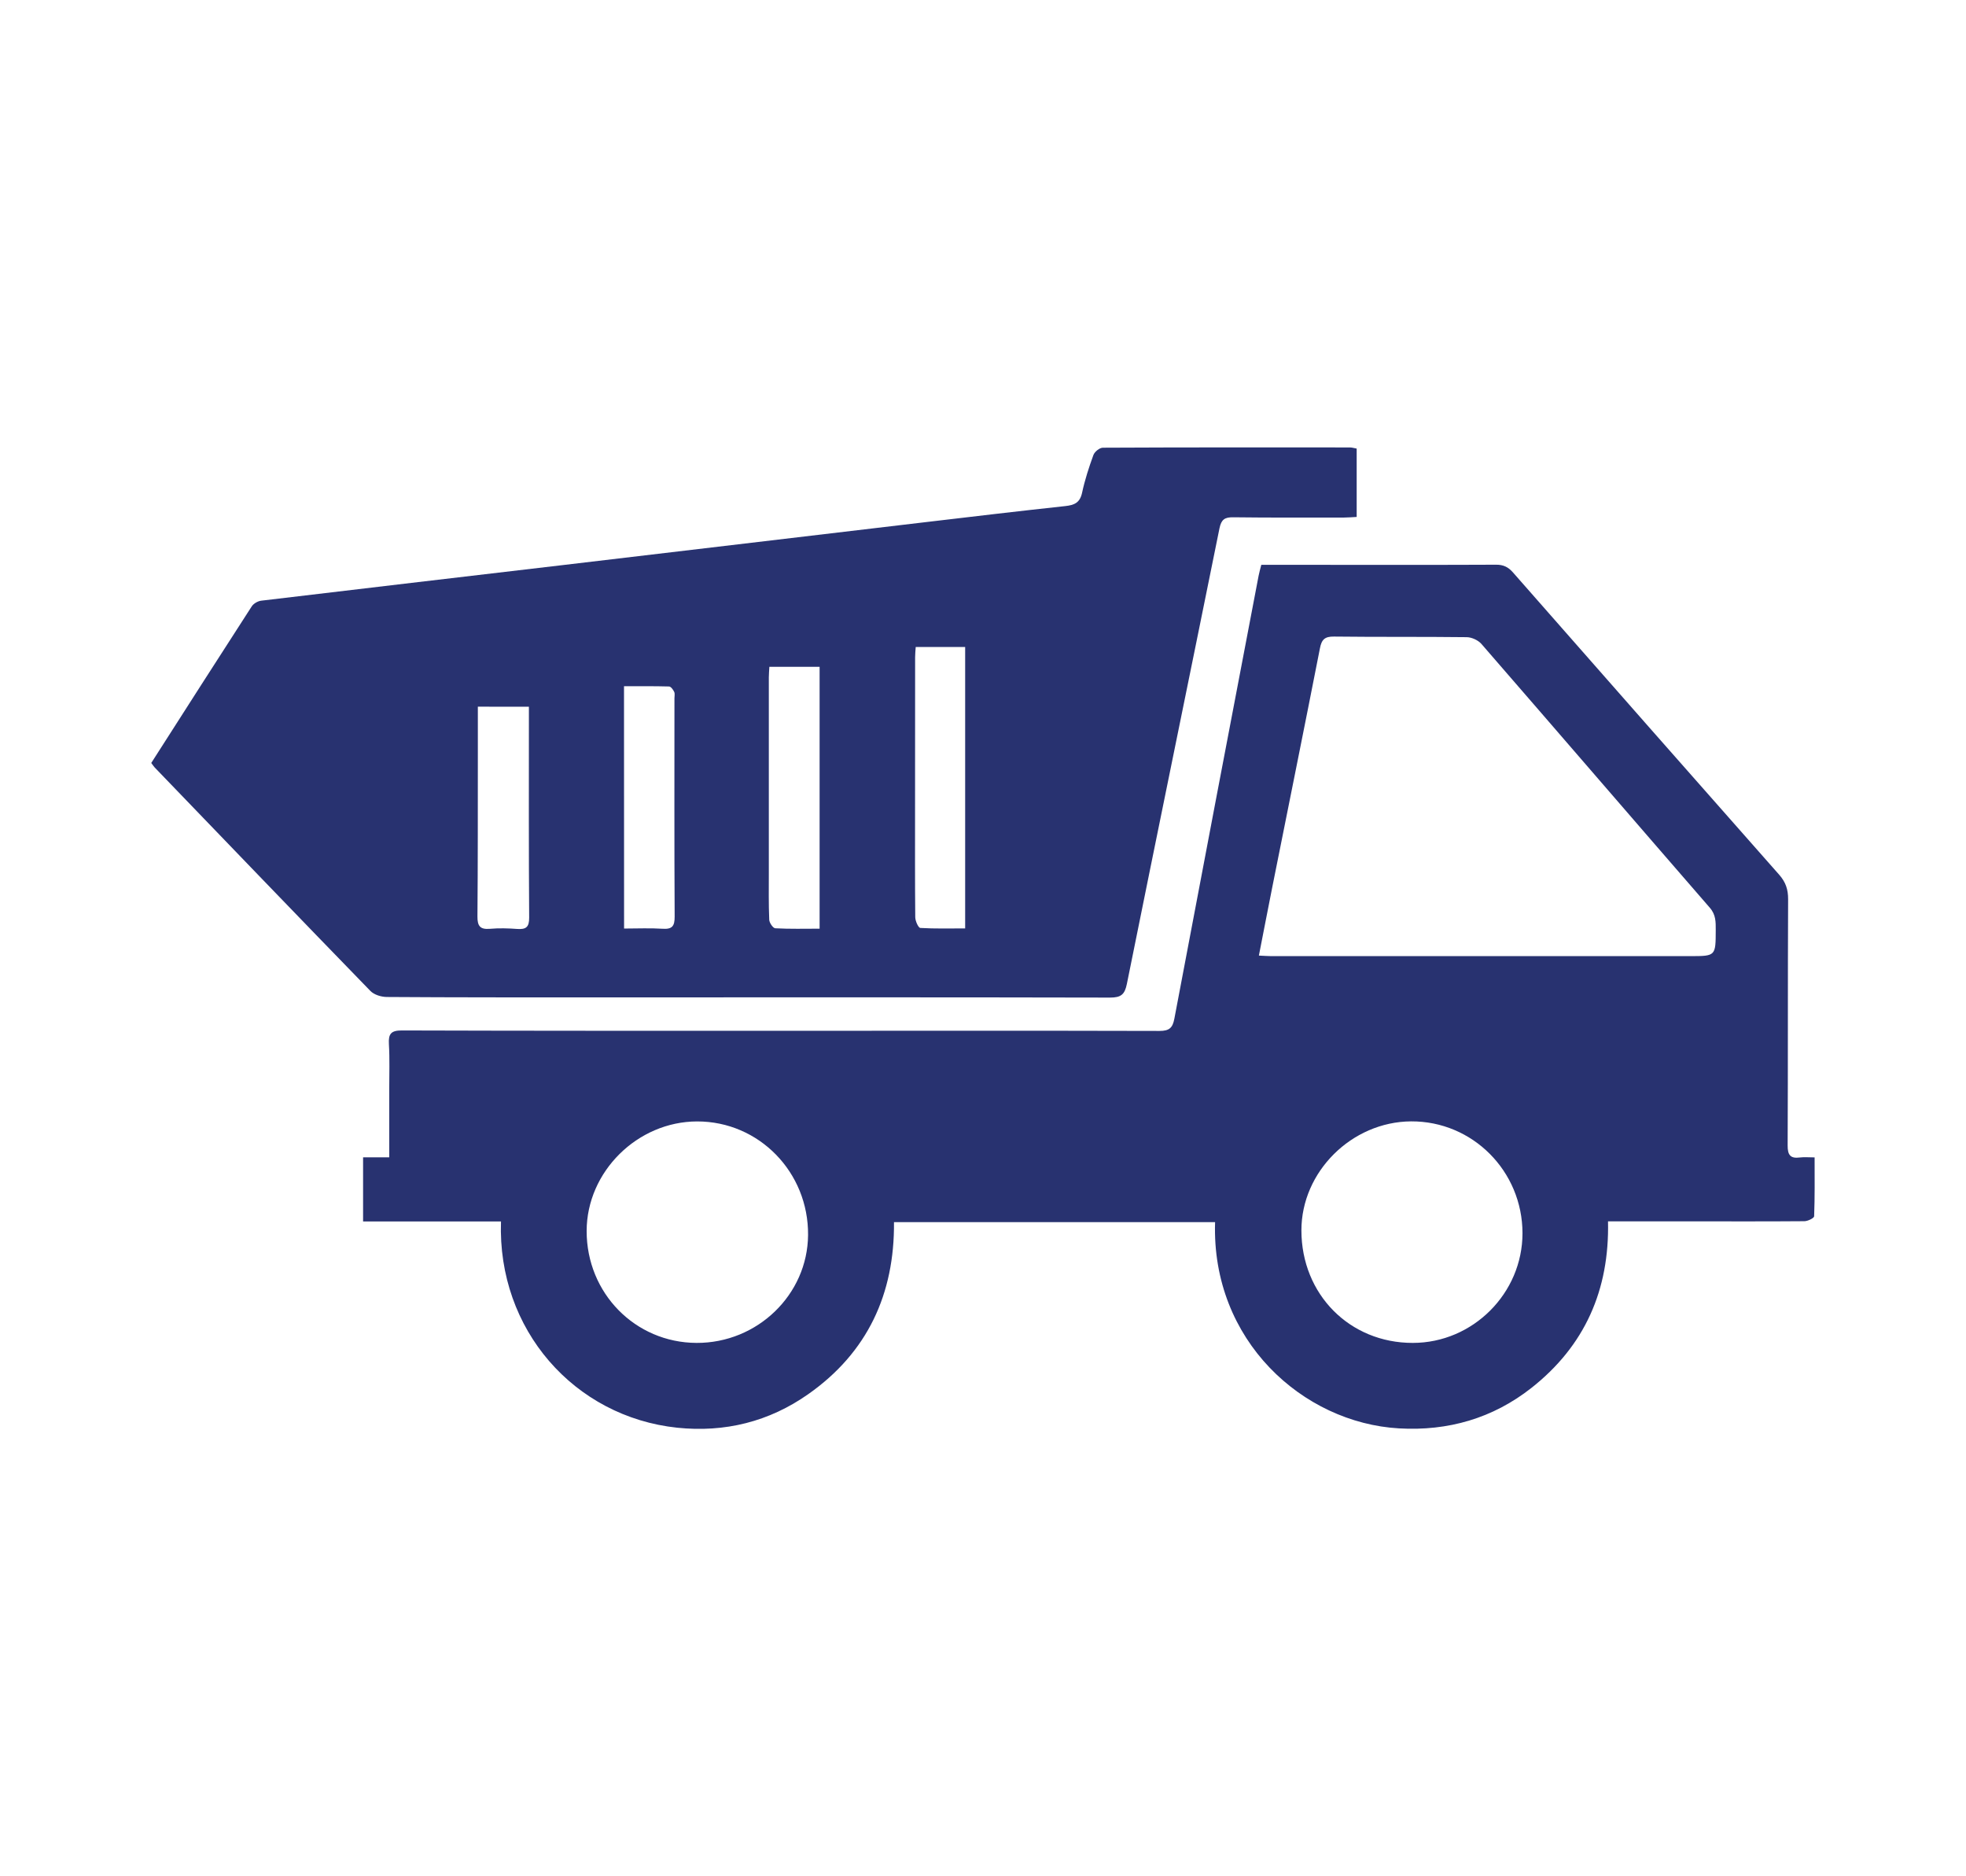
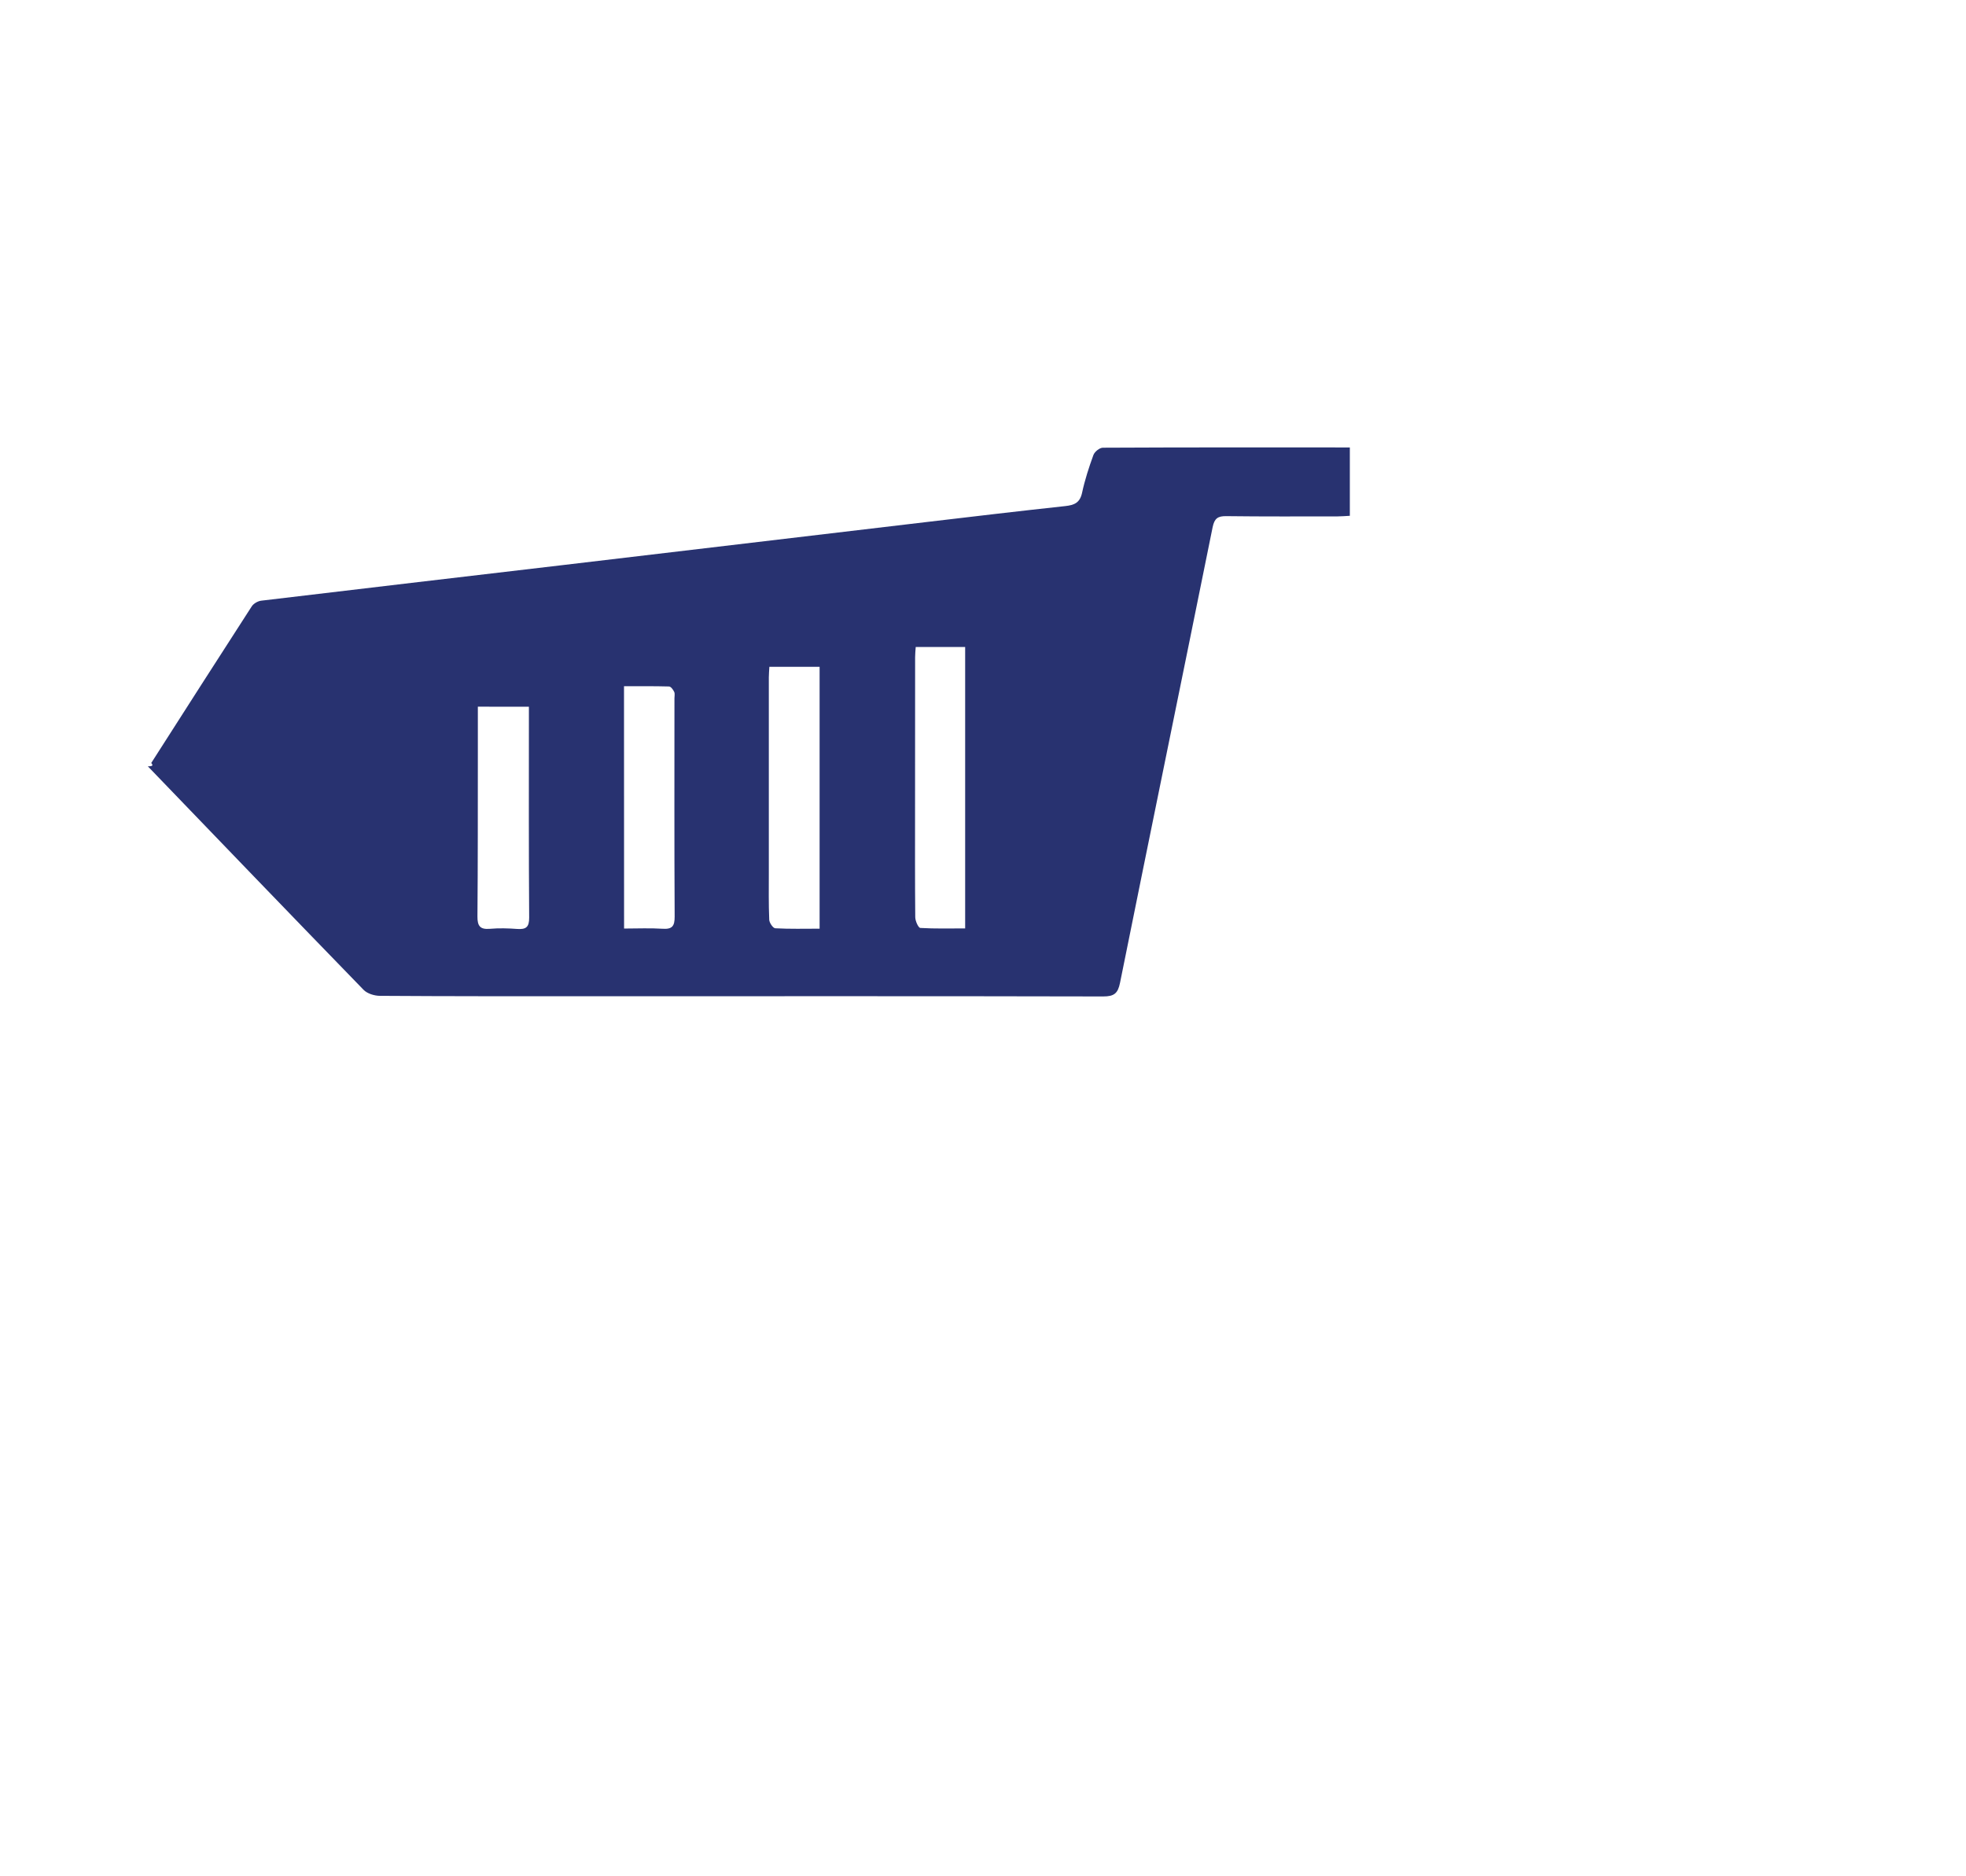
<svg xmlns="http://www.w3.org/2000/svg" id="Layer_1" x="0px" y="0px" viewBox="0 0 293.1 279.65" style="enable-background:new 0 0 293.1 279.65;" xml:space="preserve">
  <style type="text/css">	.st0{fill:#283270;}	.st1{fill:#606161;}</style>
  <g>
-     <path class="st0" d="M54.13,182.06c0-3.29,0-6.32,0-9.56c1.29,0,2.51,0,3.9,0c0-3.53,0-6.85,0-10.17c0-2.24,0.08-4.48-0.05-6.71  c-0.09-1.53,0.32-2.04,1.95-2.03c19.15,0.06,38.3,0.05,57.45,0.05c18.5,0,36.99-0.03,55.49,0.02c1.45,0,1.95-0.45,2.21-1.83  c4.16-22.01,8.36-44.02,12.56-66.02c0.09-0.48,0.23-0.94,0.4-1.62c3.21,0,6.41,0,9.62,0c8.46,0,16.91,0.02,25.37-0.02  c1.08-0.01,1.81,0.33,2.52,1.14c13.21,15.04,26.44,30.07,39.7,45.07c0.97,1.1,1.34,2.2,1.33,3.67  c-0.06,12.22-0.01,24.44-0.07,36.66c-0.01,1.45,0.4,2,1.84,1.81c0.63-0.08,1.28-0.01,2.18-0.01c0,3.04,0.04,5.92-0.07,8.78  c-0.01,0.27-0.95,0.73-1.46,0.73c-6,0.05-12,0.02-18,0.02c-3.7,0-7.4,0-11.27,0c0.23,10.24-3.47,18.57-11.42,24.83  c-5.77,4.54-12.44,6.45-19.74,6.03c-14.32-0.82-27.99-13.09-27.42-30.74c-15.9,0-31.8,0-47.87,0c0.09,10.7-3.94,19.42-12.77,25.63  c-5.85,4.12-12.45,5.75-19.55,5.01c-15.33-1.62-26.82-14.62-26.27-30.74C67.88,182.06,61.06,182.06,54.13,182.06z M187.68,142.43  c0.75,0.03,1.28,0.08,1.81,0.08c20.83,0,41.66,0.01,62.49,0c3.81,0,3.8-0.01,3.81-3.88c0-1.19,0.04-2.27-0.88-3.33  c-11.37-13.09-22.68-26.23-34.05-39.32c-0.49-0.56-1.45-1-2.19-1.01c-6.6-0.08-13.2-0.01-19.79-0.09c-1.38-0.02-1.85,0.44-2.1,1.76  c-2.33,11.87-4.73,23.72-7.1,35.58C189.01,135.57,188.37,138.93,187.68,142.43z M103.84,200.16c9.07,0.04,16.56-7.19,16.63-16.08  c0.08-9.36-7.32-16.94-16.53-16.93c-8.91,0.01-16.47,7.5-16.48,16.33C87.45,192.74,94.69,200.12,103.84,200.16z M210.62,200.16  c8.97,0,16.36-7.4,16.36-16.35c-0.01-9.26-7.45-16.72-16.61-16.67c-8.86,0.06-16.36,7.52-16.35,16.26  C194.03,192.92,201.21,200.17,210.62,200.16z" />
-     <path class="st0" d="M22.55,113.72c5.02-7.84,9.98-15.61,14.98-23.34c0.27-0.42,0.91-0.79,1.42-0.85  C53.9,87.74,68.84,86,83.78,84.24c18.09-2.13,36.17-4.29,54.25-6.42c6.93-0.82,13.86-1.64,20.8-2.39c1.35-0.15,2.17-0.5,2.49-1.98  c0.41-1.91,1.02-3.79,1.69-5.63c0.18-0.49,0.92-1.09,1.41-1.09c12.27-0.06,24.55-0.05,36.82-0.04c0.31,0,0.63,0.1,1.02,0.17  c0,3.36,0,6.67,0,10.19c-0.63,0.03-1.26,0.09-1.88,0.09c-5.51,0-11.02,0.03-16.53-0.04c-1.26-0.02-1.77,0.33-2.04,1.62  c-4.58,22.65-9.24,45.28-13.81,67.93c-0.32,1.58-0.87,2.04-2.51,2.04c-25.64-0.06-51.27-0.03-76.91-0.03  c-10.31,0-20.62,0.01-30.93-0.06c-0.83-0.01-1.88-0.33-2.43-0.9c-10.76-11.07-21.46-22.2-32.16-33.31  C22.9,114.22,22.79,114.03,22.55,113.72z M143.89,138.38c0-14.09,0-28.01,0-41.95c-2.52,0-4.9,0-7.37,0  c-0.04,0.57-0.09,1.04-0.09,1.52c-0.01,7.63-0.01,15.27-0.01,22.9c0,5.29-0.02,10.58,0.03,15.87c0.01,0.56,0.46,1.58,0.76,1.59  C139.4,138.44,141.63,138.38,143.89,138.38z M122.19,138.42c0-13.15,0-26.08,0-39.03c-2.57,0-4.99,0-7.49,0  c-0.03,0.6-0.08,1.08-0.08,1.56c0,9.7,0,19.41,0,29.11c0,2.34-0.04,4.69,0.06,7.03c0.02,0.45,0.56,1.25,0.9,1.27  C117.75,138.48,119.92,138.42,122.19,138.42z M93.04,138.4c2.03,0,3.88-0.09,5.72,0.03c1.46,0.1,1.83-0.39,1.82-1.83  c-0.06-10.84-0.03-21.68-0.03-32.51c0-0.33,0.09-0.7-0.04-0.97c-0.15-0.32-0.49-0.79-0.76-0.8c-2.21-0.06-4.43-0.04-6.72-0.04  C93.04,114.37,93.04,126.27,93.04,138.4z M71.24,105.33c0,2.37,0,4.64,0,6.92c-0.01,8.12,0.01,16.23-0.06,24.35  c-0.01,1.42,0.39,1.96,1.85,1.84c1.35-0.12,2.73-0.08,4.08,0.02c1.3,0.09,1.79-0.26,1.78-1.69c-0.07-9.86-0.04-19.72-0.04-29.58  c0-0.58,0-1.17,0-1.85C76.24,105.33,73.82,105.33,71.24,105.33z" />
+     <path class="st0" d="M22.55,113.72c5.02-7.84,9.98-15.61,14.98-23.34c0.27-0.42,0.91-0.79,1.42-0.85  C53.9,87.74,68.84,86,83.78,84.24c18.09-2.13,36.17-4.29,54.25-6.42c6.93-0.82,13.86-1.64,20.8-2.39c1.35-0.15,2.17-0.5,2.49-1.98  c0.41-1.91,1.02-3.79,1.69-5.63c0.18-0.49,0.92-1.09,1.41-1.09c12.27-0.06,24.55-0.05,36.82-0.04c0,3.36,0,6.67,0,10.19c-0.63,0.03-1.26,0.09-1.88,0.09c-5.51,0-11.02,0.03-16.53-0.04c-1.26-0.02-1.77,0.33-2.04,1.62  c-4.58,22.65-9.24,45.28-13.81,67.93c-0.32,1.58-0.87,2.04-2.51,2.04c-25.64-0.06-51.27-0.03-76.91-0.03  c-10.31,0-20.62,0.01-30.93-0.06c-0.83-0.01-1.88-0.33-2.43-0.9c-10.76-11.07-21.46-22.2-32.16-33.31  C22.9,114.22,22.79,114.03,22.55,113.72z M143.89,138.38c0-14.09,0-28.01,0-41.95c-2.52,0-4.9,0-7.37,0  c-0.04,0.57-0.09,1.04-0.09,1.52c-0.01,7.63-0.01,15.27-0.01,22.9c0,5.29-0.02,10.58,0.03,15.87c0.01,0.56,0.46,1.58,0.76,1.59  C139.4,138.44,141.63,138.38,143.89,138.38z M122.19,138.42c0-13.15,0-26.08,0-39.03c-2.57,0-4.99,0-7.49,0  c-0.03,0.6-0.08,1.08-0.08,1.56c0,9.7,0,19.41,0,29.11c0,2.34-0.04,4.69,0.06,7.03c0.02,0.45,0.56,1.25,0.9,1.27  C117.75,138.48,119.92,138.42,122.19,138.42z M93.04,138.4c2.03,0,3.88-0.09,5.72,0.03c1.46,0.1,1.83-0.39,1.82-1.83  c-0.06-10.84-0.03-21.68-0.03-32.51c0-0.33,0.09-0.7-0.04-0.97c-0.15-0.32-0.49-0.79-0.76-0.8c-2.21-0.06-4.43-0.04-6.72-0.04  C93.04,114.37,93.04,126.27,93.04,138.4z M71.24,105.33c0,2.37,0,4.64,0,6.92c-0.01,8.12,0.01,16.23-0.06,24.35  c-0.01,1.42,0.39,1.96,1.85,1.84c1.35-0.12,2.73-0.08,4.08,0.02c1.3,0.09,1.79-0.26,1.78-1.69c-0.07-9.86-0.04-19.72-0.04-29.58  c0-0.58,0-1.17,0-1.85C76.24,105.33,73.82,105.33,71.24,105.33z" />
  </g>
</svg>